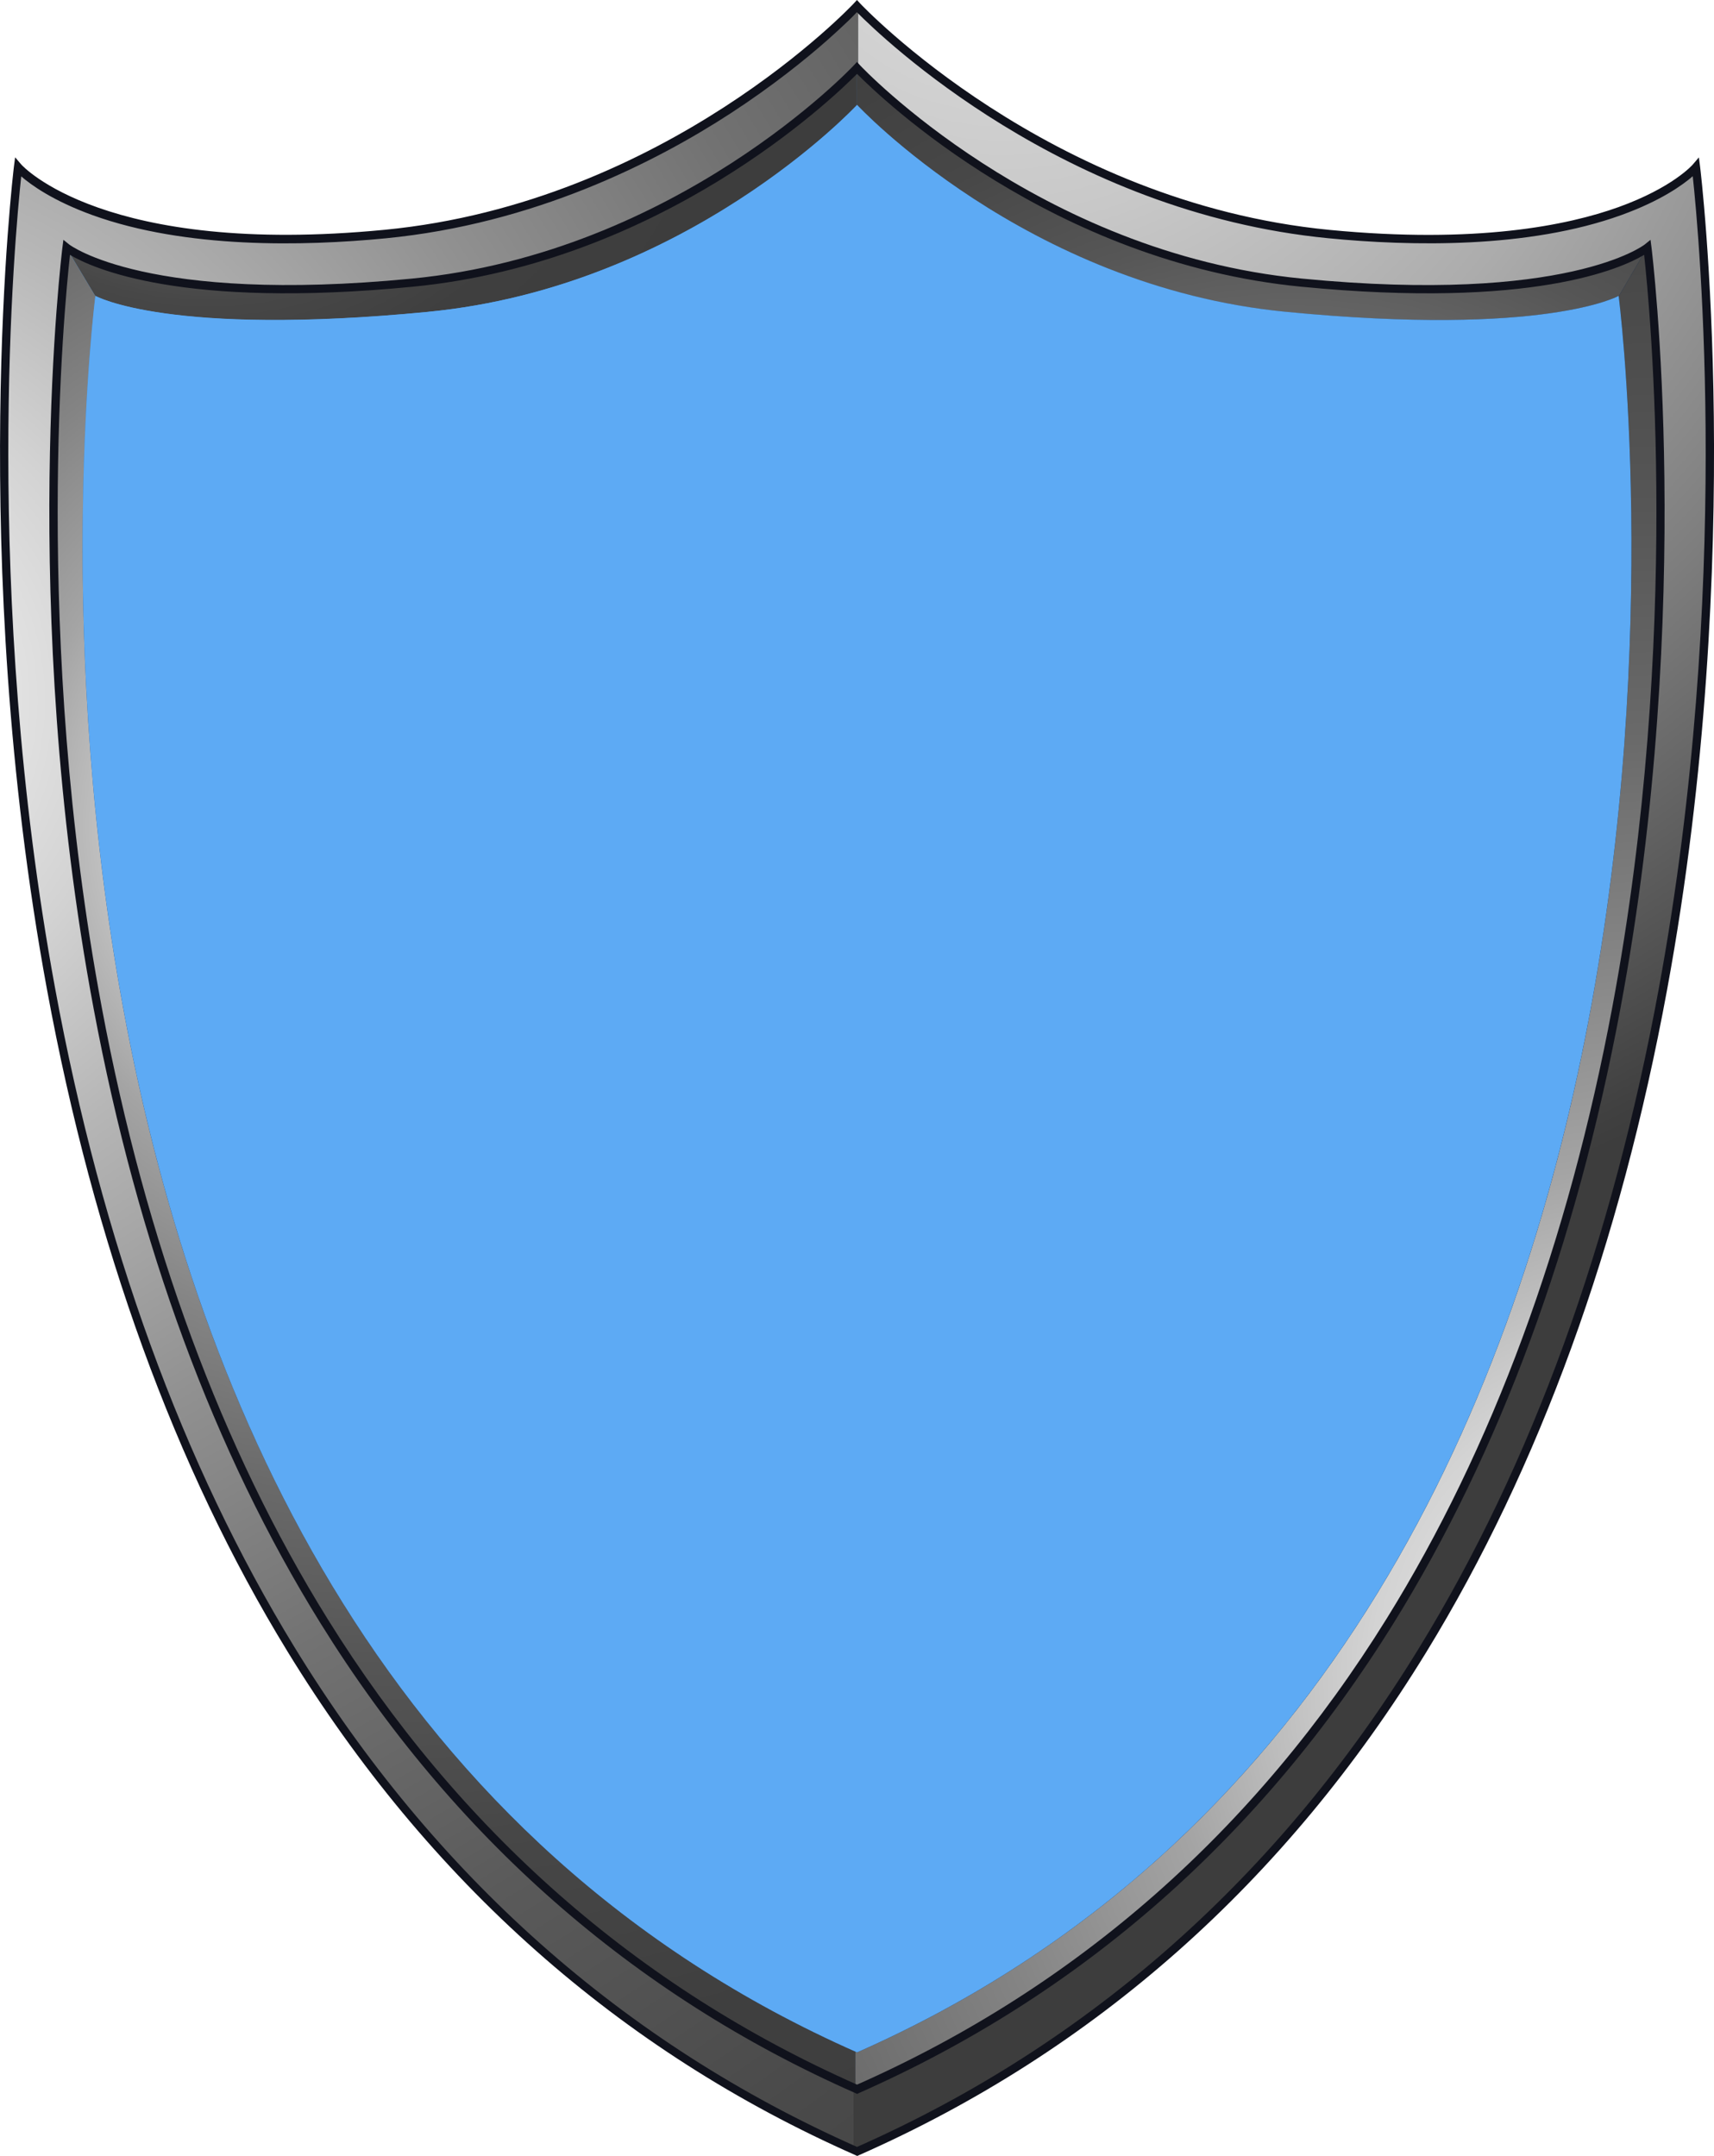
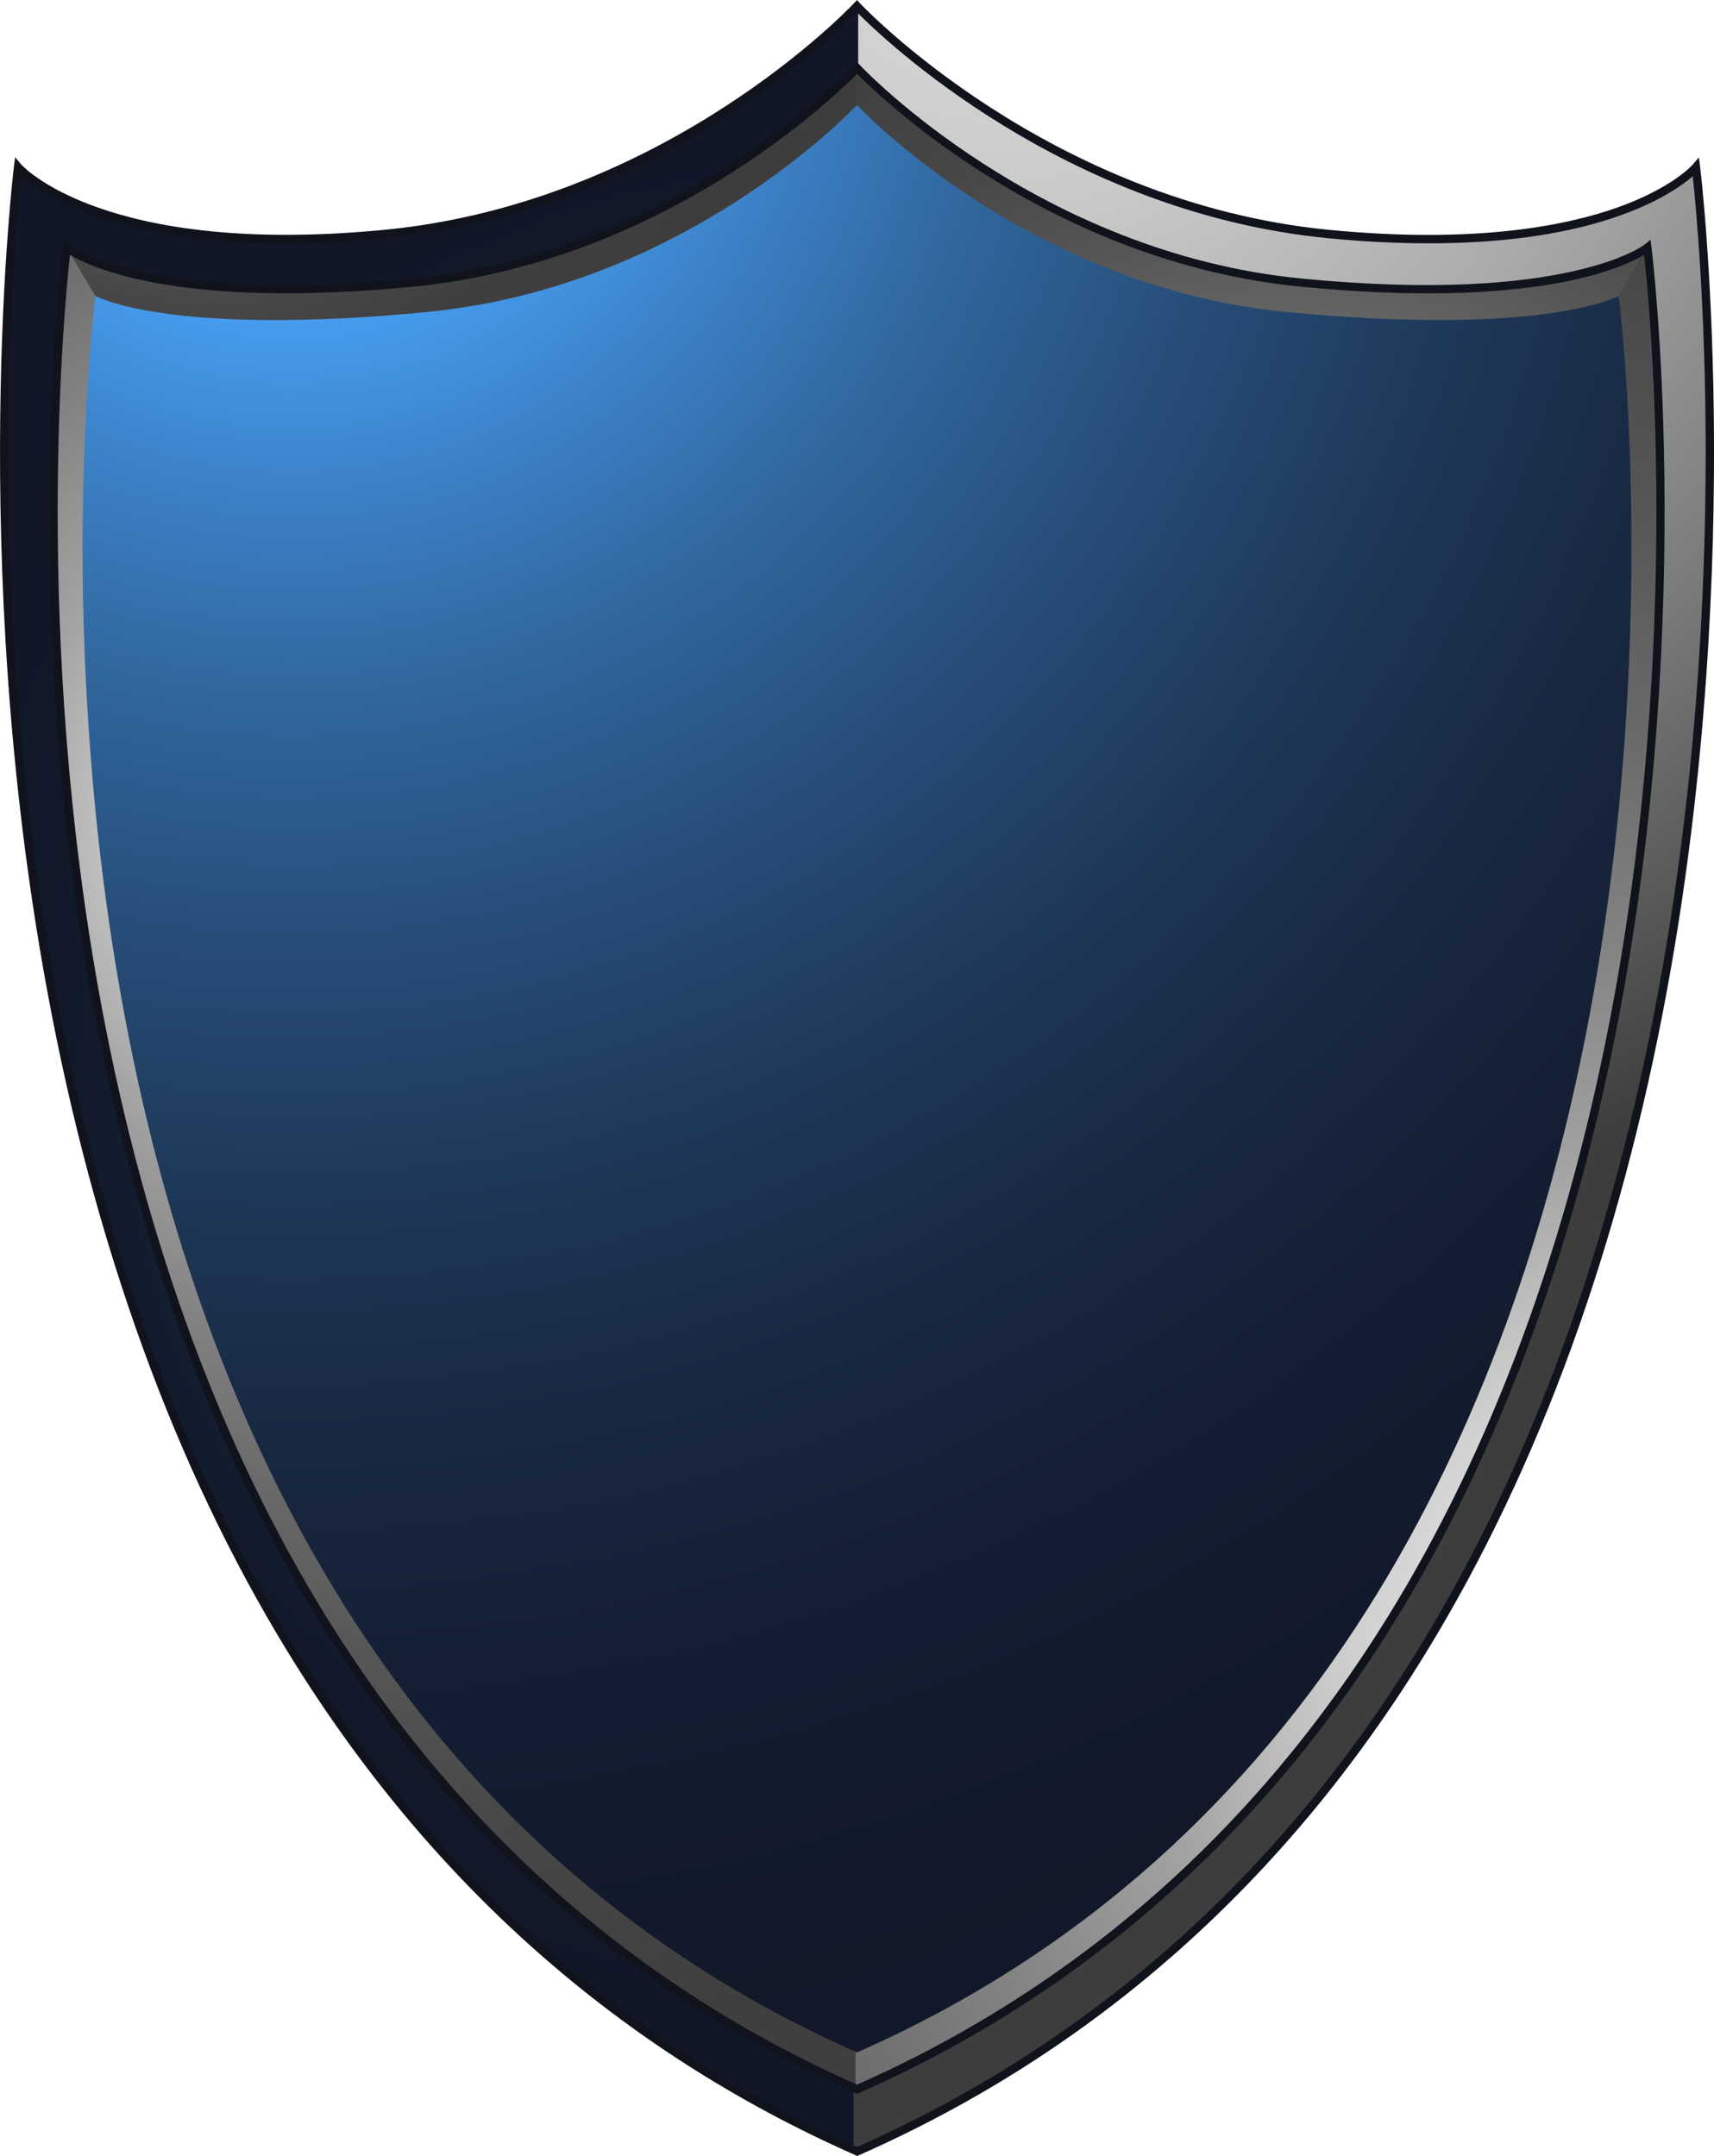
<svg xmlns="http://www.w3.org/2000/svg" xmlns:xlink="http://www.w3.org/1999/xlink" id="Object" viewBox="0 0 198.45 249.56">
  <defs>
    <style> .cls-1 { filter: url(#luminosity-noclip-3); } .cls-2 { filter: url(#luminosity-noclip-5); } .cls-3 { mask: url(#mask); } .cls-4 { filter: url(#luminosity-noclip); } .cls-5 { fill: url(#radial-gradient); } .cls-5, .cls-6, .cls-7, .cls-8, .cls-9, .cls-10, .cls-11, .cls-12, .cls-13, .cls-14, .cls-15, .cls-16, .cls-17, .cls-18, .cls-19, .cls-20 { stroke-width: 0px; } .cls-6 { fill: url(#radial-gradient-14); } .cls-7 { fill: url(#radial-gradient-12); } .cls-8 { fill: url(#radial-gradient-10); } .cls-9 { fill: url(#radial-gradient-2); } .cls-10 { fill: url(#radial-gradient-3); } .cls-11 { fill: url(#radial-gradient-4); } .cls-12 { fill: url(#radial-gradient-6); } .cls-13 { fill: url(#radial-gradient-9); } .cls-14 { fill: url(#radial-gradient-8); } .cls-15 { fill: url(#radial-gradient-5); } .cls-16 { fill: #10121c; } .cls-17 { fill: url(#radial-gradient-7); } .cls-17, .cls-18, .cls-19 { mix-blend-mode: multiply; } .cls-18 { fill: url(#radial-gradient-13); } .cls-19 { fill: url(#radial-gradient-11); } .cls-20 { fill: #5daaf4; } .cls-21 { mask: url(#mask-3); } .cls-22 { mask: url(#mask-2); } .cls-23 { mask: url(#mask-5); } .cls-24 { mask: url(#mask-4); } .cls-25 { mask: url(#mask-1); } </style>
    <radialGradient id="radial-gradient" cx="99.23" cy="124.87" fx="99.23" fy="124.87" r="112.19" gradientUnits="userSpaceOnUse">
      <stop offset="0" stop-color="#7ebef2" />
      <stop offset=".13" stop-color="#489ff3" />
      <stop offset=".2" stop-color="#3d85cc" />
      <stop offset=".29" stop-color="#3168a0" />
      <stop offset=".39" stop-color="#274f7b" />
      <stop offset=".49" stop-color="#1f3a5c" />
      <stop offset=".59" stop-color="#192a44" />
      <stop offset=".7" stop-color="#141f34" />
      <stop offset=".82" stop-color="#11192a" />
      <stop offset=".98" stop-color="#111727" />
    </radialGradient>
    <radialGradient id="radial-gradient-2" cx="33.8" cy="-1.5" fx="33.8" fy="-1.5" r="278.07" xlink:href="#radial-gradient" />
    <radialGradient id="radial-gradient-3" cx="24.11" cy="-5.38" fx="24.11" fy="-5.38" r="66.12" gradientUnits="userSpaceOnUse">
      <stop offset="0" stop-color="#fff" />
      <stop offset=".13" stop-color="#d3d3d3" />
      <stop offset=".15" stop-color="#c9c9c9" />
      <stop offset=".22" stop-color="#a4a4a4" />
      <stop offset=".31" stop-color="#848484" />
      <stop offset=".4" stop-color="#6a6a6a" />
      <stop offset=".5" stop-color="#565656" />
      <stop offset=".61" stop-color="#474747" />
      <stop offset=".74" stop-color="#3f3f3f" />
      <stop offset=".98" stop-color="#3d3d3d" />
    </radialGradient>
    <radialGradient id="radial-gradient-4" cx="44.04" cy="95.65" fx="44.04" fy="95.65" r="192.1" xlink:href="#radial-gradient-3" />
    <radialGradient id="radial-gradient-5" cx="194.04" cy="193.83" fx="194.04" fy="193.83" r="270.51" xlink:href="#radial-gradient-3" />
    <radialGradient id="radial-gradient-6" cx="149.73" cy="96.24" fx="149.73" fy="96.24" r="139.18" xlink:href="#radial-gradient-3" />
    <filter id="luminosity-noclip" x="99.03" y="28.68" width="93.26" height="213.17" color-interpolation-filters="sRGB" filterUnits="userSpaceOnUse">
      <feFlood flood-color="#fff" result="bg" />
      <feBlend in="SourceGraphic" in2="bg" />
    </filter>
    <filter id="luminosity-noclip-2" x="99.03" y="-8354.44" width="93.26" height="32766" color-interpolation-filters="sRGB" filterUnits="userSpaceOnUse">
      <feFlood flood-color="#fff" result="bg" />
      <feBlend in="SourceGraphic" in2="bg" />
    </filter>
    <mask id="mask-1" x="99.03" y="-8354.44" width="93.26" height="32766" maskUnits="userSpaceOnUse" />
    <radialGradient id="radial-gradient-7" cx="185.3" cy="177.51" fx="185.3" fy="177.51" r="270.51" gradientUnits="userSpaceOnUse">
      <stop offset="0" stop-color="#fff" />
      <stop offset=".01" stop-color="#e8e8e8" />
      <stop offset=".04" stop-color="#b7b7b7" />
      <stop offset=".07" stop-color="#8c8c8c" />
      <stop offset=".1" stop-color="#666" />
      <stop offset=".13" stop-color="#464646" />
      <stop offset=".16" stop-color="#2c2c2c" />
      <stop offset=".2" stop-color="#181818" />
      <stop offset=".24" stop-color="#0a0a0a" />
      <stop offset=".3" stop-color="#020202" />
      <stop offset=".39" stop-color="#000" />
    </radialGradient>
    <mask id="mask" x="99.03" y="28.68" width="93.26" height="213.17" maskUnits="userSpaceOnUse">
      <g class="cls-4">
        <g class="cls-25">
          <path class="cls-17" d="M190.68,28.73l-3.26,5.58c.42,3.36,18.96,156.01-88.19,203.27-.07-.03-.13-.06-.2-.09v4.27c.07.03.13.06.2.09C211.67,192.26,190.75,28.68,190.75,28.68c0,0-.02.02-.07.05Z" />
        </g>
      </g>
    </mask>
    <radialGradient id="radial-gradient-8" cx="185.3" cy="177.51" fx="185.3" fy="177.51" r="270.51" gradientUnits="userSpaceOnUse">
      <stop offset="0" stop-color="#87c3f4" />
      <stop offset=".02" stop-color="#99ccf5" />
      <stop offset=".06" stop-color="#b8dbf8" />
      <stop offset=".1" stop-color="#d2e8fa" />
      <stop offset=".15" stop-color="#e6f2fc" />
      <stop offset=".2" stop-color="#f4f9fe" />
      <stop offset=".27" stop-color="#fcfdfe" />
      <stop offset=".39" stop-color="#fff" />
    </radialGradient>
    <radialGradient id="radial-gradient-9" cx="-24.17" cy="81.09" fx="-24.17" fy="81.09" r="296.79" gradientUnits="userSpaceOnUse">
      <stop offset="0" stop-color="#fff" />
      <stop offset=".13" stop-color="#d3d3d3" />
      <stop offset=".2" stop-color="#b6b6b6" />
      <stop offset=".31" stop-color="#919191" />
      <stop offset=".42" stop-color="#727272" />
      <stop offset=".54" stop-color="#5a5a5a" />
      <stop offset=".67" stop-color="#4a4a4a" />
      <stop offset=".8" stop-color="#404040" />
      <stop offset=".98" stop-color="#3d3d3d" />
    </radialGradient>
    <radialGradient id="radial-gradient-10" cx="115.93" cy="-14.52" fx="115.93" fy="-14.52" r="166.45" gradientUnits="userSpaceOnUse">
      <stop offset="0" stop-color="#fff" />
      <stop offset=".13" stop-color="#d3d3d3" />
      <stop offset=".24" stop-color="#c8c8c8" />
      <stop offset=".43" stop-color="#acacac" />
      <stop offset=".67" stop-color="#7e7e7e" />
      <stop offset=".96" stop-color="#404040" />
      <stop offset=".98" stop-color="#3d3d3d" />
    </radialGradient>
    <filter id="luminosity-noclip-3" x=".46" y=".71" width="98.9" height="248.15" color-interpolation-filters="sRGB" filterUnits="userSpaceOnUse">
      <feFlood flood-color="#fff" result="bg" />
      <feBlend in="SourceGraphic" in2="bg" />
    </filter>
    <filter id="luminosity-noclip-4" x=".46" y="-8354.44" width="98.9" height="32766" color-interpolation-filters="sRGB" filterUnits="userSpaceOnUse">
      <feFlood flood-color="#fff" result="bg" />
      <feBlend in="SourceGraphic" in2="bg" />
    </filter>
    <mask id="mask-3" x=".46" y="-8354.44" width="98.9" height="32766" maskUnits="userSpaceOnUse" />
    <radialGradient id="radial-gradient-11" cx="-12.61" cy="44.04" fx="-12.61" fy="44.04" r="214.43" xlink:href="#radial-gradient-7" />
    <mask id="mask-2" x=".46" y=".71" width="98.9" height="248.15" maskUnits="userSpaceOnUse">
      <g class="cls-1">
        <g class="cls-21">
          <path class="cls-19" d="M7.71,28.68s8.79,7.09,40.03,4.05c31.24-3.03,51.49-24.85,51.49-24.85,0,0,.05.05.14.14V.85c-.09-.09-.14-.14-.14-.14,0,0-21.49,23.16-54.65,26.38C11.43,30.31,2.09,19.36,2.09,19.36c0,0-22.16,176.64,96.74,229.5v-7.19C-13.16,191.87,7.71,28.68,7.71,28.68Z" />
        </g>
      </g>
    </mask>
    <radialGradient id="radial-gradient-12" cx="-12.61" cy="44.04" fx="-12.61" fy="44.04" r="214.43" xlink:href="#radial-gradient-8" />
    <filter id="luminosity-noclip-5" x="98.83" y=".85" width="99.16" height="248.18" color-interpolation-filters="sRGB" filterUnits="userSpaceOnUse">
      <feFlood flood-color="#fff" result="bg" />
      <feBlend in="SourceGraphic" in2="bg" />
    </filter>
    <filter id="luminosity-noclip-6" x="98.83" y="-8354.44" width="99.16" height="32766" color-interpolation-filters="sRGB" filterUnits="userSpaceOnUse">
      <feFlood flood-color="#fff" result="bg" />
      <feBlend in="SourceGraphic" in2="bg" />
    </filter>
    <mask id="mask-5" x="98.83" y="-8354.44" width="99.16" height="32766" maskUnits="userSpaceOnUse" />
    <radialGradient id="radial-gradient-13" cx="100.24" cy=".34" fx="100.24" fy=".34" r="195.79" xlink:href="#radial-gradient-7" />
    <mask id="mask-4" x="98.83" y=".85" width="99.16" height="248.18" maskUnits="userSpaceOnUse">
      <g class="cls-2">
        <g class="cls-23">
          <path class="cls-18" d="M196.36,19.36s-9.33,10.94-42.49,7.73C122.24,24.02,101.22,2.79,99.36.85v7.17c1.8,1.88,21.59,21.82,51.35,24.71,31.24,3.03,40.03-4.05,40.03-4.05,0,0,20.93,163.58-91.52,213.17-.13-.06-.26-.12-.39-.18v7.19c.13.06.26.12.39.18C218.57,196.4,196.36,19.36,196.36,19.36Z" />
        </g>
      </g>
    </mask>
    <radialGradient id="radial-gradient-14" cx="100.24" cy=".34" fx="100.24" fy=".34" r="195.79" xlink:href="#radial-gradient-8" />
  </defs>
  <g>
    <path class="cls-5" d="M99.23,249.04C218.57,196.4,196.36,19.36,196.36,19.36c0,0-9.33,10.94-42.49,7.73C120.72,23.87,99.23.71,99.23.71c0,0-21.49,23.16-54.65,26.38C11.43,30.31,2.09,19.36,2.09,19.36c0,0-22.21,177.04,97.14,229.67Z" />
    <path class="cls-9" d="M99.23,241.85C211.67,192.26,190.75,28.68,190.75,28.68c0,0-8.79,7.09-40.03,4.05-31.24-3.03-51.49-24.85-51.49-24.85,0,0-20.25,21.82-51.49,24.85-31.24,3.03-40.03-4.05-40.03-4.05,0,0-20.93,163.58,91.52,213.17Z" />
    <g>
      <path class="cls-10" d="M49.62,36.09c29.57-2.87,48.91-23.21,49.59-23.92v-4.26c-.69.74-20.77,21.85-51.47,24.83-31.24,3.03-40.03-4.05-40.03-4.05,0,0,0,.02,0,.05l3.34,5.56s0-.04,0-.04c0,0,8.47,4.77,38.57,1.84Z" />
      <path class="cls-11" d="M99.03,241.76v-4.27C-8.14,190.02,10.7,36.96,11.04,34.29l-3.34-5.56c-.38,3.03-19.84,163.8,91.33,213.03Z" />
      <path class="cls-15" d="M190.68,28.73l-3.26,5.58c.42,3.36,18.96,156.01-88.19,203.27-.07-.03-.13-.06-.2-.09v4.27c.07.03.13.06.2.09C211.67,192.26,190.75,28.68,190.75,28.68c0,0-.02.02-.07.05Z" />
      <path class="cls-12" d="M150.71,32.74c-31.24-3.03-51.49-24.85-51.49-24.85,0,0,0,0-.02.02v4.26s.02-.02.02-.02c0,0,19.51,21.02,49.61,23.95,30.1,2.92,38.57-1.84,38.57-1.84,0,0,0,.03,0,.06l3.26-5.58c-.86.63-10.27,6.89-39.97,4Z" />
      <g class="cls-3">
-         <path class="cls-14" d="M190.68,28.73l-3.26,5.58c.42,3.36,18.96,156.01-88.19,203.27-.07-.03-.13-.06-.2-.09v4.27c.07.03.13.06.2.09C211.67,192.26,190.75,28.68,190.75,28.68c0,0-.02.02-.07.05Z" />
-       </g>
+         </g>
    </g>
    <g>
-       <path class="cls-13" d="M7.71,28.68s8.79,7.09,40.03,4.05c31.24-3.03,51.49-24.85,51.49-24.85,0,0,.05.05.14.14V.85c-.09-.09-.14-.14-.14-.14,0,0-21.49,23.16-54.65,26.38C11.43,30.31,2.09,19.36,2.09,19.36c0,0-22.16,176.64,96.74,229.5v-7.19C-13.16,191.87,7.71,28.68,7.71,28.68Z" />
      <path class="cls-8" d="M196.36,19.36s-9.33,10.94-42.49,7.73C122.24,24.02,101.22,2.79,99.36.85v7.17c1.8,1.88,21.59,21.82,51.35,24.71,31.24,3.03,40.03-4.05,40.03-4.05,0,0,20.93,163.58-91.52,213.17-.13-.06-.26-.12-.39-.18v7.19c.13.06.26.12.39.18C218.57,196.4,196.36,19.36,196.36,19.36Z" />
    </g>
-     <path class="cls-20" d="M187.41,34.25s-8.47,4.77-38.57,1.84c-30.1-2.92-49.61-23.95-49.61-23.95,0,0-19.51,21.02-49.61,23.95-30.1,2.92-38.57-1.84-38.57-1.84,0,0-20.16,155.55,88.18,203.33,108.34-47.78,88.18-203.33,88.18-203.33Z" />
    <g class="cls-22">
      <path class="cls-7" d="M7.71,28.68s8.79,7.09,40.03,4.05c31.24-3.03,51.49-24.85,51.49-24.85,0,0,.05.05.14.14V.85c-.09-.09-.14-.14-.14-.14,0,0-21.49,23.16-54.65,26.38C11.43,30.31,2.09,19.36,2.09,19.36c0,0-22.16,176.64,96.74,229.5v-7.19C-13.16,191.87,7.71,28.68,7.71,28.68Z" />
    </g>
    <g class="cls-24">
      <path class="cls-6" d="M196.36,19.36s-9.33,10.94-42.49,7.73C122.24,24.02,101.22,2.79,99.36.85v7.17c1.8,1.88,21.59,21.82,51.35,24.71,31.24,3.03,40.03-4.05,40.03-4.05,0,0,20.93,163.58-91.52,213.17-.13-.06-.26-.12-.39-.18v7.19c.13.06.26.12.39.18C218.57,196.4,196.36,19.36,196.36,19.36Z" />
    </g>
  </g>
  <g>
    <path class="cls-16" d="M99.23,249.56l-.19-.09c-27.31-12.05-49.43-31.66-65.74-58.28-13.04-21.28-22.41-47.07-27.86-76.65C-3.84,64.22,1.56,19.75,1.61,19.3l.14-1.09.71.83c.09.11,9.64,10.7,42.08,7.56C77.17,23.44,98.66.61,98.87.38l.35-.38.35.38c.21.23,21.76,23.06,54.34,26.23,17.04,1.65,27.6-.52,33.47-2.63,6.28-2.26,8.59-4.9,8.61-4.93l.71-.83.14,1.09c.06.44,5.45,44.92-3.82,95.25-5.45,29.58-14.82,55.36-27.86,76.65-16.31,26.63-38.43,46.24-65.74,58.28l-.19.09ZM2.46,20.39c-.73,6.76-4.57,47.92,3.92,94.01,5.43,29.45,14.76,55.13,27.74,76.31,16.17,26.39,38.07,45.83,65.11,57.81,27.04-11.97,48.95-31.42,65.11-57.82,12.98-21.18,22.31-46.86,27.73-76.32,8.49-46.08,4.65-87.22,3.92-93.98-1.14.99-3.68,2.84-8.28,4.5-10.79,3.89-24.38,3.61-33.89,2.68-30.69-2.98-51.69-23.22-54.61-26.17-1.05,1.15-3.42,3.23-3.55,3.35-2.32,2.04-6.13,5.14-11.07,8.36-8.73,5.68-22.75,12.8-39.97,14.47-9.5.92-23.1,1.21-33.89-2.68-4.59-1.66-7.14-3.51-8.28-4.5Z" />
    <path class="cls-16" d="M99.23,242.38l-.19-.09c-25.74-11.35-46.58-29.66-61.95-54.42-12.29-19.79-21.12-43.72-26.25-71.12C2.09,70.13,7.18,29.03,7.23,28.62l.11-.86.67.54c.09.07,9.1,6.92,39.68,3.95,30.7-2.98,50.98-24.48,51.18-24.7l.35-.38.35.38c.2.22,20.49,21.72,51.18,24.7,30.69,2.98,39.6-3.88,39.68-3.95l.67-.54.11.86c.05.41,5.14,41.51-3.6,88.14-5.13,27.4-13.97,51.33-26.25,71.12-15.37,24.76-36.21,43.06-61.95,54.42l-.19.09ZM8.1,29.52c-.65,5.88-4.37,44.13,3.68,87.08,5.11,27.28,13.9,51.09,26.13,70.77,15.23,24.52,35.86,42.67,61.32,53.94,25.47-11.28,46.1-29.43,61.33-53.96,12.22-19.69,21.01-43.5,26.12-70.79,8.05-42.95,4.33-81.18,3.68-87.06-2.6,1.56-12.95,6.29-39.69,3.69-28.83-2.8-48.59-21.76-51.44-24.64-2.85,2.88-22.61,21.84-51.44,24.64-26.74,2.6-37.09-2.14-39.69-3.69Z" />
  </g>
</svg>